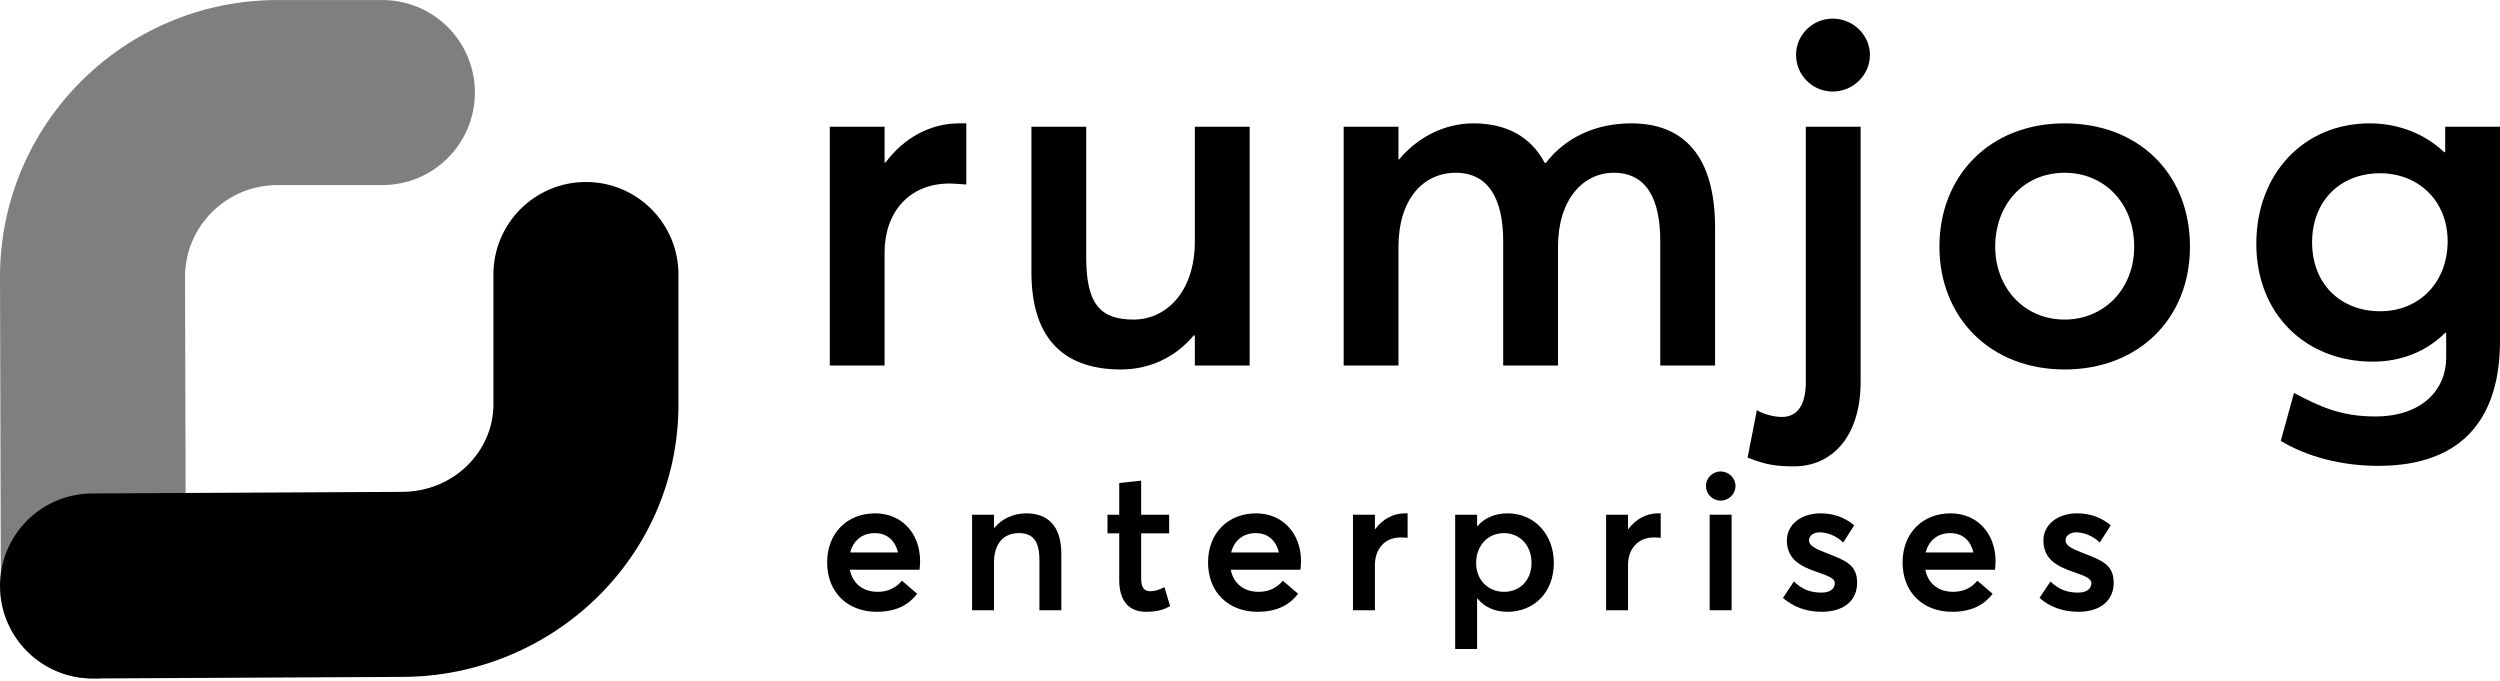
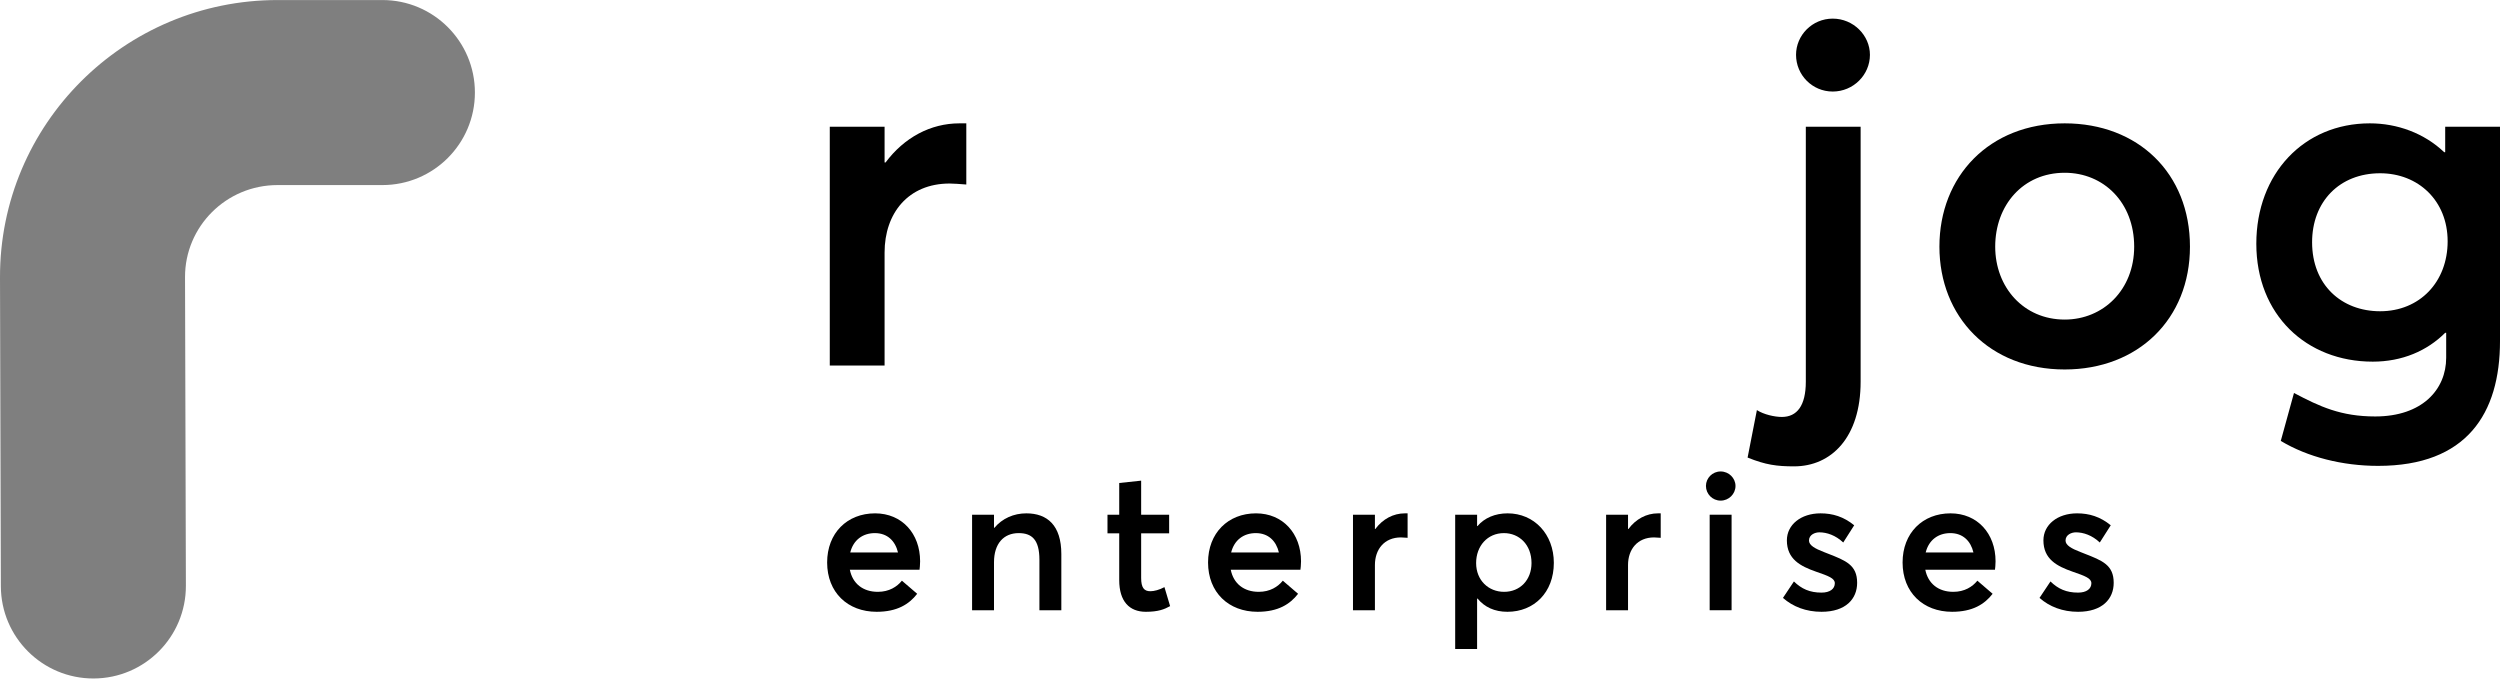
<svg xmlns="http://www.w3.org/2000/svg" width="180" height="49" viewBox="0 0 180 49" fill="none">
  <path d="M129.315 3.948C129.315 5.393 130.477 6.591 131.957 6.591C133.437 6.591 134.635 5.393 134.635 3.948C134.635 2.539 133.437 1.341 131.957 1.341C130.477 1.341 129.315 2.539 129.315 3.948Z" fill="black" />
  <path d="M125.827 32.944C127.13 33.473 127.941 33.578 129.174 33.578C131.851 33.578 133.965 31.5 133.965 27.483V9.127H130.019V27.483C130.019 29.209 129.385 30.02 128.293 30.02C127.764 30.02 126.989 29.844 126.496 29.527L125.827 32.944Z" fill="black" />
  <path d="M59.744 9.127V26.32H63.69V18.182C63.69 15.364 65.381 13.214 68.376 13.214C68.658 13.214 69.116 13.25 69.574 13.285V8.881H69.081C67.002 8.881 65.099 9.903 63.761 11.699H63.69V9.127H59.744Z" fill="black" />
-   <path d="M74.262 19.591C74.262 24.7 76.904 26.602 80.71 26.602C82.683 26.602 84.585 25.792 85.959 24.136L86.029 24.171V26.32H89.975V9.127H86.029V17.372C86.029 21.071 83.916 23.009 81.626 23.009C79.265 23.009 78.208 21.952 78.208 18.534V9.127H74.262V19.591Z" fill="black" />
-   <path d="M96.744 26.32V9.127H100.69V11.488H100.726C102.135 9.797 104.108 8.881 106.081 8.881C108.406 8.881 110.203 9.797 111.225 11.735H111.295C112.74 9.867 114.924 8.881 117.461 8.881C121.23 8.881 123.485 11.241 123.485 16.385V26.32H119.539V17.372C119.539 14.271 118.517 12.439 116.192 12.439C113.973 12.439 112.176 14.377 112.176 17.759V26.32H108.23V17.372C108.23 14.271 107.138 12.439 104.812 12.439C102.452 12.439 100.69 14.377 100.69 17.759V26.32H96.744Z" fill="black" />
  <path fill-rule="evenodd" clip-rule="evenodd" d="M148.658 26.602C143.232 26.602 139.638 22.797 139.638 17.759C139.638 12.686 143.232 8.881 148.658 8.881C153.942 8.881 157.677 12.475 157.677 17.759C157.677 22.974 153.942 26.602 148.658 26.602ZM148.658 23.009C151.441 23.009 153.661 20.86 153.661 17.759C153.661 14.588 151.476 12.439 148.658 12.439C145.663 12.439 143.655 14.765 143.655 17.759C143.655 20.683 145.698 23.009 148.658 23.009Z" fill="black" />
  <path fill-rule="evenodd" clip-rule="evenodd" d="M164.216 31.746C166.154 32.909 168.655 33.543 171.227 33.543C177.604 33.543 180 29.773 180 24.559V9.127H176.054V10.96H175.984C174.539 9.586 172.601 8.881 170.628 8.881C165.872 8.881 162.455 12.51 162.455 17.548C162.455 22.657 166.048 26.039 170.84 26.039C172.954 26.039 174.75 25.264 176.054 23.96H176.125V25.757C176.125 28.047 174.398 29.985 171.016 29.985C168.55 29.985 167.035 29.28 165.167 28.294L164.216 31.746ZM176.23 17.372C176.23 20.296 174.222 22.41 171.368 22.41C168.585 22.41 166.471 20.507 166.471 17.442C166.471 14.518 168.444 12.475 171.368 12.475C174.116 12.475 176.23 14.447 176.23 17.372Z" fill="black" />
  <path d="M123.885 36.045C123.293 36.045 122.828 35.565 122.828 34.988C122.828 34.424 123.293 33.945 123.885 33.945C124.477 33.945 124.956 34.424 124.956 34.988C124.956 35.565 124.477 36.045 123.885 36.045Z" fill="black" />
  <path d="M80.584 41.766C80.584 43.302 81.317 44.049 82.501 44.049C83.403 44.049 83.84 43.866 84.248 43.641L83.84 42.273C83.473 42.471 83.093 42.569 82.825 42.569C82.374 42.569 82.163 42.316 82.163 41.611V38.398H84.178V37.059H82.163V34.607L80.584 34.776V37.059H79.739V38.398H80.584V41.766Z" fill="black" />
  <path fill-rule="evenodd" clip-rule="evenodd" d="M66.248 40.413C66.248 40.667 66.22 40.907 66.206 41.019H61.189C61.386 42.02 62.133 42.612 63.204 42.612C64.021 42.612 64.585 42.245 64.937 41.809L66.037 42.753C65.459 43.5 64.599 44.049 63.119 44.049C61.034 44.049 59.554 42.654 59.554 40.498C59.554 38.384 60.991 36.961 63.007 36.961C64.937 36.961 66.248 38.412 66.248 40.413ZM62.992 38.384C62.119 38.384 61.442 38.877 61.217 39.779H64.656C64.458 38.948 63.895 38.384 62.992 38.384Z" fill="black" />
  <path d="M69.99 37.059H71.568V38.004H71.596C72.16 37.327 72.992 36.961 73.894 36.961C75.401 36.961 76.416 37.82 76.416 39.892V43.937H74.838V40.301C74.838 38.849 74.288 38.384 73.344 38.384C72.273 38.384 71.568 39.131 71.568 40.484V43.937H69.99V37.059Z" fill="black" />
  <path fill-rule="evenodd" clip-rule="evenodd" d="M93.674 40.413C93.674 40.667 93.645 40.907 93.631 41.019H88.614C88.812 42.02 89.558 42.612 90.63 42.612C91.447 42.612 92.011 42.245 92.363 41.809L93.462 42.753C92.884 43.5 92.025 44.049 90.545 44.049C88.459 44.049 86.98 42.654 86.98 40.498C86.98 38.384 88.417 36.961 90.432 36.961C92.363 36.961 93.674 38.412 93.674 40.413ZM90.418 38.384C89.544 38.384 88.868 38.877 88.642 39.779H92.081C91.884 38.948 91.32 38.384 90.418 38.384Z" fill="black" />
  <path d="M98.994 37.059H97.415V43.937H98.994V40.681C98.994 39.554 99.67 38.694 100.868 38.694C100.981 38.694 101.164 38.708 101.347 38.722V36.961H101.15C100.319 36.961 99.558 37.369 99.022 38.088H98.994V37.059Z" fill="black" />
  <path fill-rule="evenodd" clip-rule="evenodd" d="M104.773 46.727V37.059H106.351V37.877H106.379C106.887 37.285 107.648 36.961 108.55 36.961C110.452 36.961 111.876 38.454 111.876 40.526C111.876 42.654 110.452 44.049 108.536 44.049C107.605 44.049 106.887 43.711 106.379 43.091L106.351 43.105V46.727H104.773ZM108.296 42.612C109.452 42.612 110.269 41.752 110.269 40.54C110.269 39.215 109.381 38.384 108.282 38.384C107.098 38.384 106.281 39.314 106.281 40.54C106.281 41.78 107.169 42.612 108.296 42.612Z" fill="black" />
  <path d="M117.218 37.059H115.64V43.937H117.218V40.681C117.218 39.554 117.894 38.694 119.092 38.694C119.205 38.694 119.388 38.708 119.571 38.722V36.961H119.374C118.543 36.961 117.782 37.369 117.246 38.088H117.218V37.059Z" fill="black" />
  <path d="M128.373 43.049C129.091 43.683 130.036 44.049 131.149 44.049C132.897 44.049 133.714 43.119 133.714 41.964C133.714 40.681 132.907 40.366 131.597 39.855L131.543 39.834C131.474 39.807 131.404 39.779 131.332 39.751C130.67 39.497 130.247 39.258 130.247 38.919C130.247 38.497 130.684 38.328 130.994 38.328C131.53 38.328 132.164 38.539 132.713 39.06L133.502 37.82C132.741 37.2 131.952 36.961 131.079 36.961C129.669 36.961 128.655 37.778 128.655 38.905C128.655 40.258 129.627 40.766 130.754 41.16C131.656 41.47 132.107 41.639 132.107 41.992C132.107 42.4 131.755 42.668 131.149 42.668C130.303 42.668 129.712 42.4 129.162 41.865L128.373 43.049Z" fill="black" />
  <path fill-rule="evenodd" clip-rule="evenodd" d="M143.68 40.413C143.68 40.667 143.652 40.907 143.638 41.019H138.621C138.819 42.02 139.565 42.612 140.636 42.612C141.454 42.612 142.018 42.245 142.37 41.809L143.469 42.753C142.891 43.5 142.032 44.049 140.552 44.049C138.466 44.049 136.986 42.654 136.986 40.498C136.986 38.384 138.424 36.961 140.439 36.961C142.37 36.961 143.68 38.412 143.68 40.413ZM140.425 38.384C139.551 38.384 138.875 38.877 138.649 39.779H142.088C141.891 38.948 141.327 38.384 140.425 38.384Z" fill="black" />
  <path d="M123.096 43.937V37.059H124.674V43.937H123.096Z" fill="black" />
  <path d="M146.845 43.049C147.563 43.683 148.508 44.049 149.621 44.049C151.368 44.049 152.186 43.119 152.186 41.964C152.186 40.681 151.379 40.366 150.068 39.855C150.016 39.834 149.963 39.813 149.909 39.792C149.875 39.779 149.84 39.765 149.804 39.751C149.142 39.497 148.719 39.258 148.719 38.919C148.719 38.497 149.156 38.328 149.466 38.328C150.001 38.328 150.636 38.539 151.185 39.06L151.974 37.82C151.213 37.2 150.424 36.961 149.55 36.961C148.141 36.961 147.126 37.778 147.126 38.905C147.126 40.258 148.099 40.766 149.226 41.16C150.128 41.47 150.579 41.639 150.579 41.992C150.579 42.4 150.227 42.668 149.621 42.668C148.775 42.668 148.183 42.4 147.634 41.865L146.845 43.049Z" fill="black" />
-   <path fill-rule="evenodd" clip-rule="evenodd" d="M42.187 13.103C45.865 13.103 48.848 16.085 48.848 19.764V29.131C48.848 40.075 39.828 48.681 29.017 48.736L6.695 48.85C3.016 48.869 0.019 45.902 0 42.224C-0.019 38.545 2.948 35.547 6.627 35.529L28.949 35.414C32.744 35.395 35.526 32.432 35.526 29.131V19.764C35.526 16.085 38.508 13.103 42.187 13.103Z" fill="black" />
  <path opacity="0.5" fill-rule="evenodd" clip-rule="evenodd" d="M19.986 13.325C16.274 13.325 13.312 16.321 13.322 19.956L13.384 42.171C13.394 45.85 10.42 48.84 6.741 48.851C3.062 48.861 0.072 45.887 0.062 42.208L0 19.992C-0.031 8.937 8.951 0.003 19.986 0.003H27.532C31.211 0.003 34.193 2.985 34.193 6.664C34.193 10.343 31.211 13.325 27.532 13.325H19.986Z" fill="black" />
</svg>